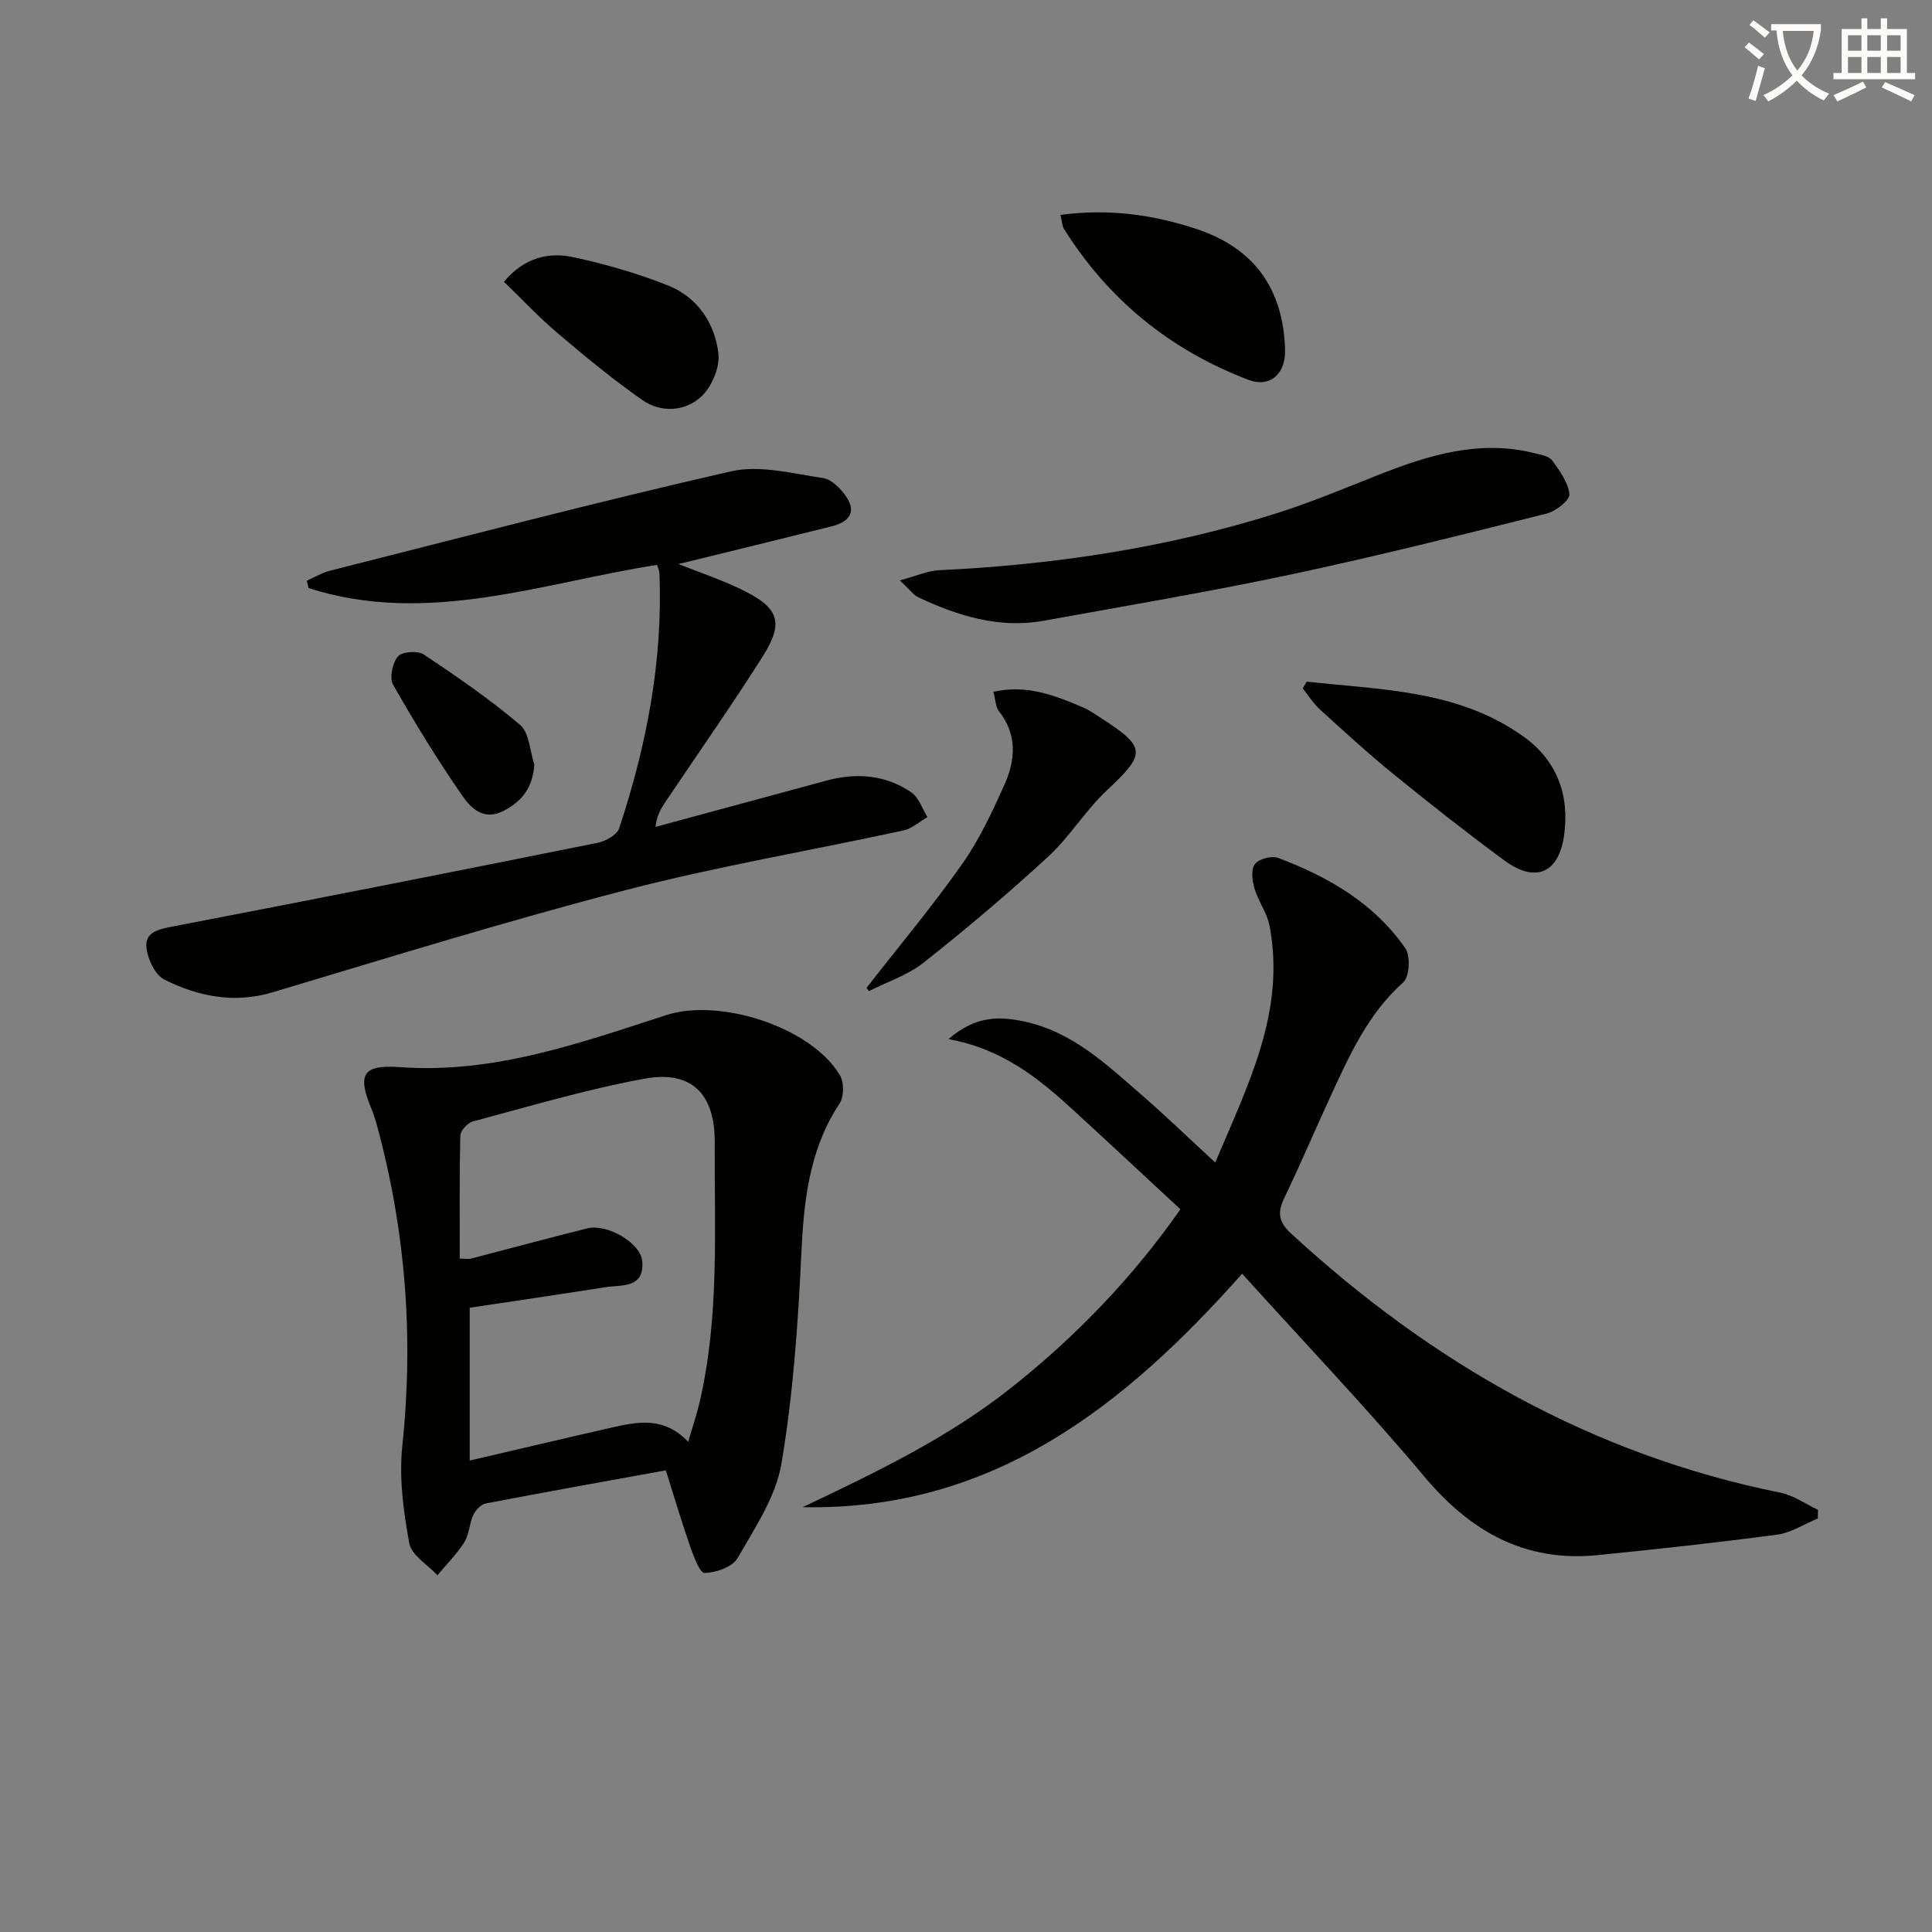
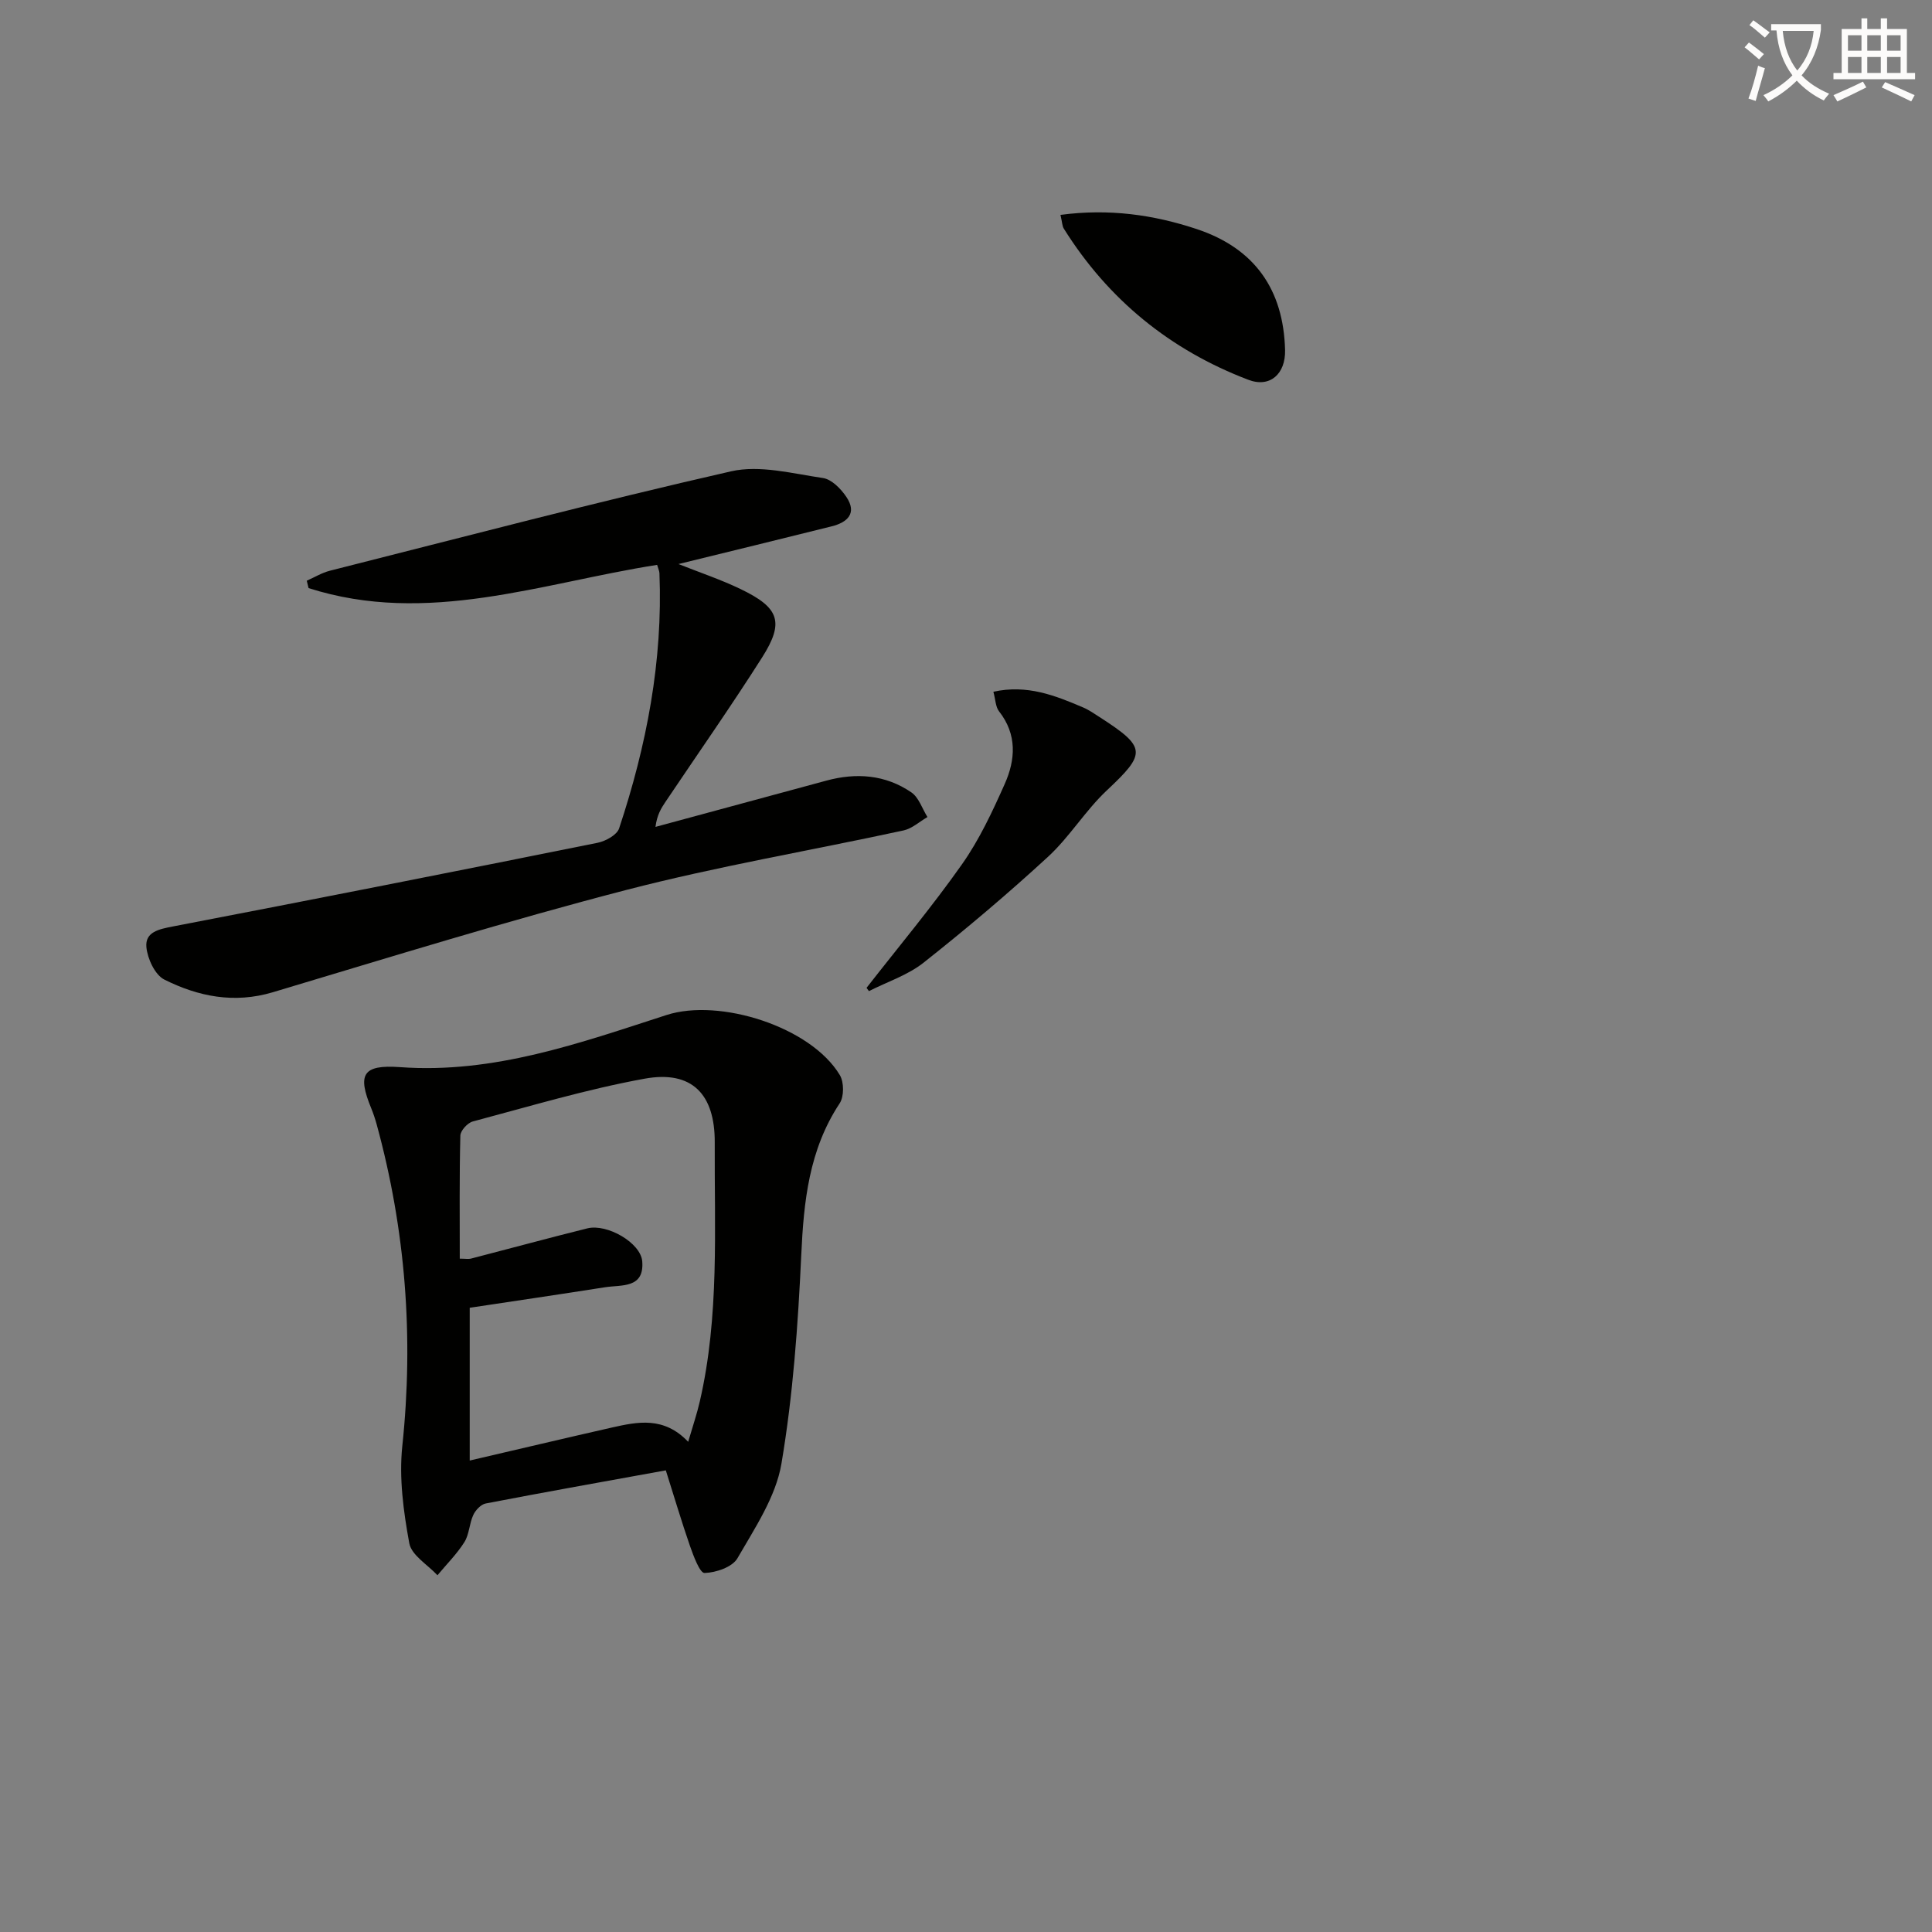
<svg xmlns="http://www.w3.org/2000/svg" enable-background="new 0 0 400 400" viewBox="0 0 400 400">
  <rect x="0" y="0" width="400" height="400" fill="#808080" stroke="none" />
  <path d="m362.1 8.8c1.1.8 2.1 1.6 3.1 2.4l-1 1.1c-1.3-1.1-2.3-2-3-2.5zm1.9 4.8c.5.2.9.4 1.4.5-.6 2.3-1.3 4.5-1.9 6.8l-1.5-.5c.8-2.1 1.4-4.3 2-6.8zm-1-9.4c1.3.9 2.4 1.8 3.4 2.5l-1 1.1c-1.4-1.2-2.4-2.1-3.2-2.6zm3.7 2.2v-1.4h10.3v1.2c-.5 3.6-1.8 6.8-4 9.4 1.5 1.6 3.4 2.8 5.7 3.8-.3.4-.7.8-1.1 1.4-2.3-1.1-4.1-2.5-5.6-4.1-1.6 1.6-3.6 3.1-5.9 4.3-.3-.5-.7-.9-1-1.3 2.4-1.1 4.4-2.5 6-4.1-1.9-2.5-3-5.6-3.3-9.3h-1.1zm8.8 0h-6.4c.3 3.3 1.3 6 3 8.2 2-2.3 3.1-5.1 3.4-8.2z" fill="#fcfbfa" />
  <path d="m385.3 3.8h1.3v2.2h2.8v-2.2h1.3v2.2h4.1v9.1h1.7v1.3h-16.9v-1.3h1.7v-9.1h4.1v-2.2zm.4 13.1.7 1.2c-1.8.9-3.8 1.9-6 2.9-.2-.4-.5-.8-.8-1.3 2.3-1 4.3-1.9 6.1-2.8zm-3.1-6.4h2.8v-3.2h-2.8zm0 4.6h2.8v-3.3h-2.8zm4-4.6h2.8v-3.2h-2.8zm0 4.6h2.8v-3.3h-2.8zm3.7 1.9c2.1.9 4.1 1.8 6.1 2.7l-.7 1.3c-2.2-1.1-4.2-2-6.1-2.9zm3.2-9.7h-2.8v3.2h2.8zm-2.8 7.8h2.8v-3.3h-2.8z" fill="#fcfbfa" />
  <g fill="#010100">
-     <path d="m257.17 263.71c-24.51 27.6-51.81 49.13-90.98 48.33 15.11-7.18 30.19-14.38 43.36-24.87 13.22-10.52 24.85-22.53 34.84-36.8-7.52-6.97-14.81-13.78-22.16-20.52-7.18-6.58-14.67-12.69-25.86-14.71 5.74-4.97 10.73-4.72 15.79-3.63 9.89 2.14 16.96 8.89 24.23 15.21 5 4.35 9.78 8.96 15.21 13.97 6.75-16.06 14.63-31.21 11.25-48.99-.51-2.7-2.35-5.12-3.14-7.8-.47-1.59-.73-3.94.11-5.01s3.47-1.77 4.8-1.27c10.41 3.91 19.89 9.4 26.35 18.73 1.09 1.58.85 5.87-.45 7.04-7.36 6.57-11.18 15.21-15.15 23.82-3.2 6.95-6.19 13.99-9.5 20.88-1.43 2.98-1.14 4.93 1.41 7.28 29.1 26.79 62.25 45.79 101.36 53.68 2.71.55 5.18 2.33 7.76 3.54-.01.6-.03 1.2-.04 1.79-2.8 1.15-5.51 2.96-8.41 3.35-12.34 1.65-24.73 2.99-37.13 4.24-15.09 1.52-26.37-4.86-35.97-16.31-11.96-14.26-24.86-27.75-37.68-41.95z" />
    <path d="m137.85 304.42c-12.84 2.33-25.08 4.51-37.29 6.86-.99.19-2.11 1.38-2.57 2.38-.83 1.79-.83 4.01-1.85 5.63-1.56 2.47-3.69 4.58-5.57 6.85-2.03-2.19-5.37-4.14-5.83-6.62-1.21-6.59-2.14-13.51-1.45-20.11 2.39-22.61.68-44.77-5.31-66.64-.31-1.12-.68-2.23-1.12-3.31-2.88-7-1.82-9.08 5.97-8.52 19.43 1.41 37.24-5 55.16-10.79 11.01-3.56 29.92 2.45 35.89 12.44.88 1.47.89 4.45-.04 5.85-6.35 9.62-7.44 20.28-7.95 31.44-.67 14.43-1.7 28.94-4.1 43.15-1.16 6.87-5.51 13.34-9.11 19.59-1.05 1.83-4.45 2.98-6.81 3.05-.98.03-2.3-3.55-3.03-5.63-1.73-4.99-3.23-10.07-4.99-15.62zm4.63-5.91c.95-3.25 1.81-5.76 2.4-8.33 4.09-17.69 3.01-35.7 3.1-53.63.05-10.03-4.73-15-14.52-13.22-12 2.18-23.77 5.72-35.58 8.86-1.08.29-2.55 1.9-2.57 2.93-.21 8.45-.12 16.91-.12 25.47 1.08 0 1.76.13 2.36-.02 8.02-2.07 16.01-4.25 24.05-6.25 4.1-1.02 11.07 3 11.37 6.84.45 5.64-4.29 4.82-7.69 5.35-9.4 1.48-18.81 2.86-28.03 4.25v31.63c10.07-2.34 19.71-4.63 29.37-6.82 5.38-1.21 10.81-2.37 15.86 2.94z" />
    <path d="m63.51 120.23c1.6-.7 3.13-1.65 4.8-2.07 27.66-6.99 55.25-14.25 83.06-20.58 5.94-1.35 12.71.47 19.01 1.39 1.8.26 3.72 2.23 4.85 3.91 2.27 3.38.24 5.27-3.03 6.09-10.42 2.61-20.86 5.14-31.73 7.81 4.43 1.76 8.77 3.21 12.86 5.18 8.04 3.86 9.1 6.85 4.44 14.18-6.42 10.1-13.3 19.92-19.98 29.86-.9 1.34-1.76 2.7-2.08 5.2 11.78-3.19 23.56-6.37 35.34-9.57 6.23-1.7 12.25-1.25 17.62 2.41 1.56 1.06 2.26 3.38 3.35 5.12-1.64.95-3.18 2.38-4.94 2.77-19.14 4.15-38.5 7.42-57.43 12.33-24.56 6.37-48.83 13.89-73.15 21.17-8.03 2.4-15.45.89-22.48-2.62-1.93-.97-3.48-4.31-3.71-6.7-.3-3.18 2.62-3.74 5.5-4.3 29.32-5.63 58.61-11.42 87.88-17.31 1.68-.34 4.04-1.62 4.49-2.99 5.69-17.13 9.08-34.68 8.35-52.84-.02-.47-.26-.94-.48-1.72-23.93 3.75-47.59 12.67-72.16 4.81-.13-.52-.26-1.02-.38-1.53z" />
-     <path d="m186.3 120.16c3.59-.97 5.81-1.99 8.06-2.1 23.8-1.13 47.2-4.61 69.96-11.8 7.11-2.25 14.02-5.15 20.97-7.9 10.46-4.13 21.02-7.41 32.44-4.53 1.27.32 2.95.58 3.61 1.48 1.56 2.14 3.36 4.57 3.58 7.02.11 1.22-2.82 3.53-4.71 4-17.52 4.39-35.05 8.81-52.71 12.56-17.03 3.62-34.22 6.51-51.36 9.62-9.24 1.68-17.76-.97-25.99-4.83-.97-.44-1.67-1.48-3.85-3.52z" />
-     <path d="m270.54 141.12c15.45 1.72 31.37 1.7 44.86 11.36 6.98 5 9.62 12.18 8.41 20.58-1.12 7.75-5.95 9.79-12.31 5.11-7.76-5.71-15.35-11.68-22.83-17.76-5.29-4.3-10.32-8.91-15.36-13.49-1.39-1.26-2.41-2.92-3.6-4.39.27-.47.55-.94.83-1.41z" />
    <path d="m179.41 204.52c6.63-8.5 13.56-16.78 19.76-25.58 3.59-5.09 6.29-10.89 8.84-16.61 2.24-5.02 2.61-10.25-1.17-15.06-.72-.92-.73-2.41-1.17-4.05 7-1.55 12.8.79 18.56 3.24 1.21.51 2.31 1.29 3.42 2 9.77 6.29 9.7 7.49 1.5 15.19-4.44 4.17-7.69 9.61-12.17 13.74-8.29 7.63-16.92 14.92-25.75 21.91-3.28 2.6-7.53 3.97-11.33 5.9-.17-.23-.33-.45-.49-.68z" />
    <path d="m219.56 44.49c10.03-1.34 19.26-.04 28.22 2.94 11.96 3.98 17.96 12.49 18.28 25.05.12 4.92-3.11 7.87-7.61 6.15-16.17-6.16-28.99-16.58-38.2-31.3-.33-.52-.32-1.25-.69-2.84z" />
-     <path d="m104.34 58.33c4.28-5.08 9.32-6.19 14.49-5.06 6.61 1.43 13.2 3.34 19.48 5.84 6.1 2.43 9.72 7.82 10.43 14.13.33 2.89-1.45 6.99-3.67 8.98-3.33 3-8.27 3.27-12.1.59-6.11-4.27-11.88-9.05-17.57-13.88-3.79-3.19-7.19-6.85-11.06-10.6z" />
-     <path d="m110.63 158.28c-.32 4.71-2.48 7.63-6.45 9.64-4.06 2.06-6.7-.64-8.4-3.09-5.17-7.43-9.91-15.18-14.39-23.06-.8-1.41-.15-4.52.99-5.86.84-1 4.1-1.24 5.35-.41 6.86 4.57 13.69 9.27 19.96 14.59 1.91 1.65 2.01 5.41 2.94 8.19z" />
  </g>
</svg>